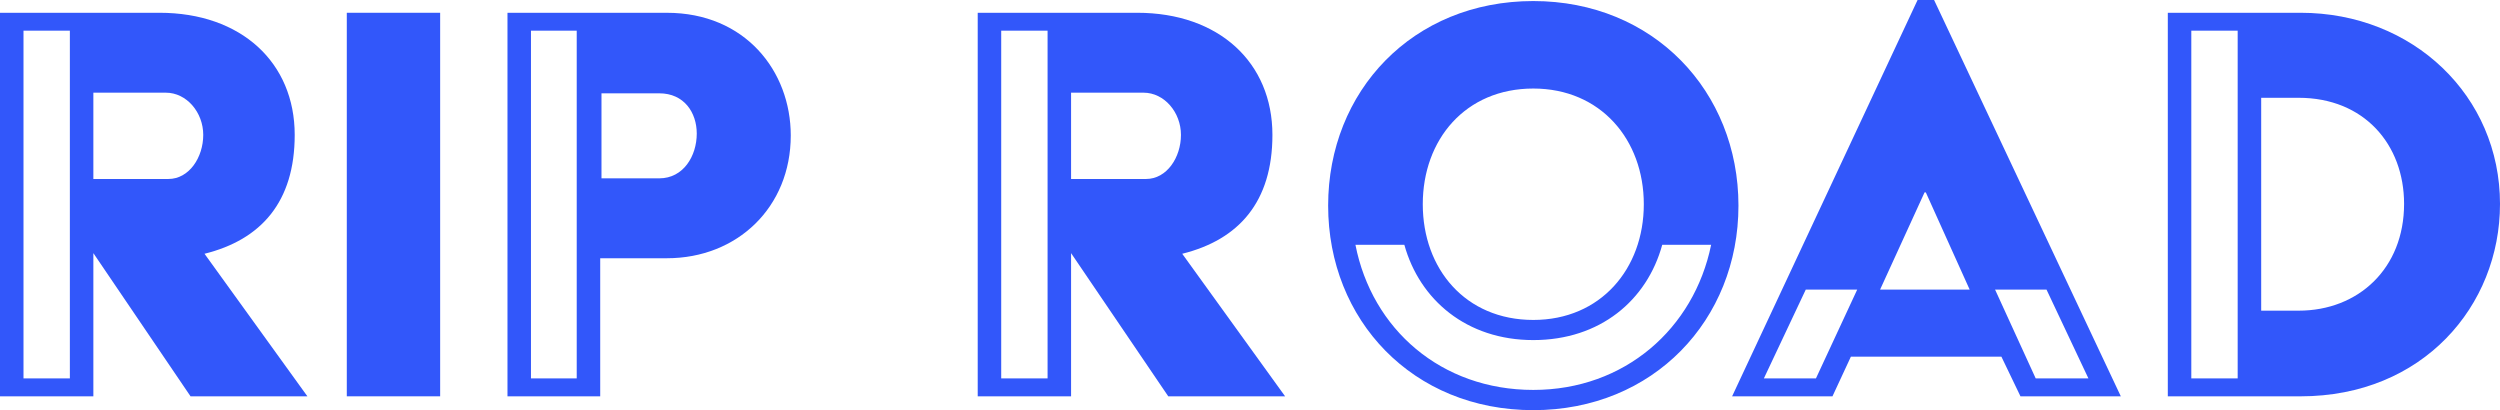
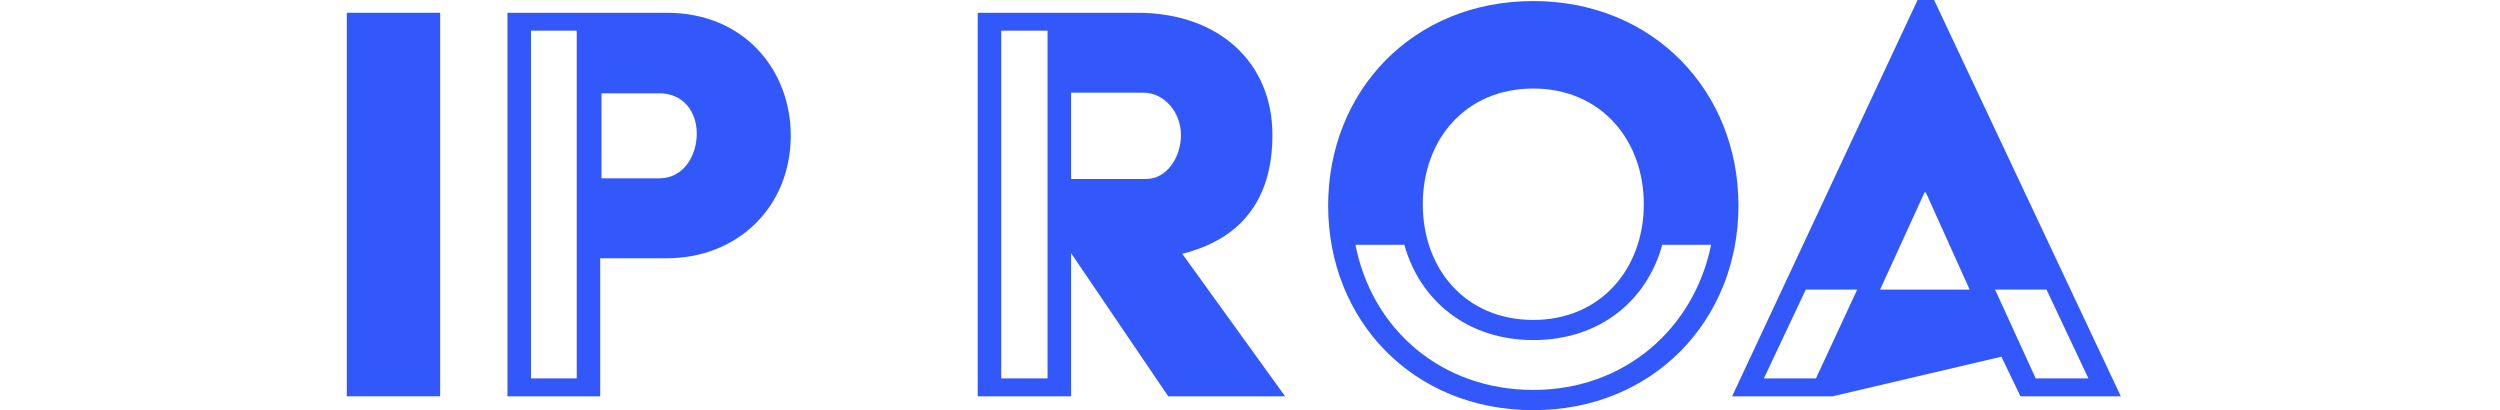
<svg xmlns="http://www.w3.org/2000/svg" width="128" height="21" viewBox="0 0 128 21" fill="none">
-   <path d="M8.618 9.164C9.691 9.164 10.406 8.051 10.406 6.906C10.406 5.76 9.561 4.745 8.488 4.745H4.78V9.164H8.618ZM1.203 19.375H3.577V1.571H1.203V19.375ZM0 0.654H8.162C12.357 0.654 15.089 3.207 15.089 6.906C15.089 10.342 13.366 12.273 10.471 12.993L15.739 20.292H9.756L4.78 12.96V20.292H0V0.654Z" fill="#3257FA" />
  <path d="M58.676 9.164C59.749 9.164 60.465 8.051 60.465 6.906C60.465 5.76 59.62 4.745 58.546 4.745H54.839V9.164H58.676ZM51.262 19.375H53.636V1.571H51.262V19.375ZM50.059 0.654H58.221C62.416 0.654 65.148 3.207 65.148 6.906C65.148 10.342 63.424 12.273 60.53 12.993L65.798 20.292H59.815L54.839 12.96V20.292H50.059V0.654Z" fill="#3257FA" />
  <path d="M18.959 19.375H21.333V12.371H18.959V19.375ZM17.756 20.291H22.536V0.654H17.756V20.291Z" fill="#3257FA" />
  <path d="M33.755 9.131C34.991 9.131 35.674 7.986 35.674 6.84C35.674 5.76 35.023 4.778 33.755 4.778H30.796V9.131H33.755ZM27.186 19.375H29.528V1.571H27.186V19.375ZM25.983 0.655H34.145C38.145 0.655 40.487 3.633 40.487 6.938C40.487 10.604 37.755 13.222 34.145 13.222H30.731V20.291H25.983V0.655Z" fill="#3257FA" />
  <path d="M78.505 19.964C83.188 19.964 86.732 16.822 87.61 12.535H85.106C84.326 15.382 81.919 17.412 78.505 17.412C75.09 17.412 72.684 15.35 71.903 12.535H69.399C70.245 16.855 73.789 19.964 78.505 19.964ZM78.505 16.381C81.952 16.381 84.163 13.762 84.163 10.457C84.163 7.151 81.952 4.533 78.505 4.533C75.025 4.533 72.846 7.151 72.846 10.457C72.846 13.762 75.025 16.381 78.505 16.381ZM78.505 0.054C84.651 0.054 89.009 4.668 89.009 10.527C89.009 16.385 84.651 21 78.505 21C72.326 21 68.001 16.385 68.001 10.527C68.001 4.668 72.326 0.054 78.505 0.054Z" fill="#3257FA" />
-   <path d="M104.228 19.375H106.927L104.781 14.826H102.147L104.228 19.375ZM92.976 19.375L95.09 14.826H92.456L90.31 19.375H92.976ZM98.537 9.851L96.261 14.826H100.846L98.602 9.851H98.537ZM98.18 -2.86102e-05H99.025L108.586 20.292H103.448L102.472 18.262H94.765L93.822 20.292H88.684L98.18 -2.86102e-05Z" fill="#3257FA" />
-   <path d="M117.691 15.906C120.748 15.906 123.089 13.746 123.089 10.44C123.089 7.397 121.041 5.007 117.691 5.007H115.773V15.906H117.691ZM112.195 19.375H114.569V1.571H112.195V19.375ZM110.992 0.654H117.789C123.545 0.654 128 4.909 128 10.44C128 15.677 124.033 20.292 117.789 20.292H110.992V0.654Z" fill="#3257FA" />
+   <path d="M104.228 19.375H106.927L104.781 14.826H102.147L104.228 19.375ZM92.976 19.375L95.09 14.826H92.456L90.31 19.375H92.976ZM98.537 9.851L96.261 14.826H100.846L98.602 9.851H98.537ZM98.18 -2.86102e-05H99.025L108.586 20.292H103.448L102.472 18.262L93.822 20.292H88.684L98.18 -2.86102e-05Z" fill="#3257FA" />
</svg>